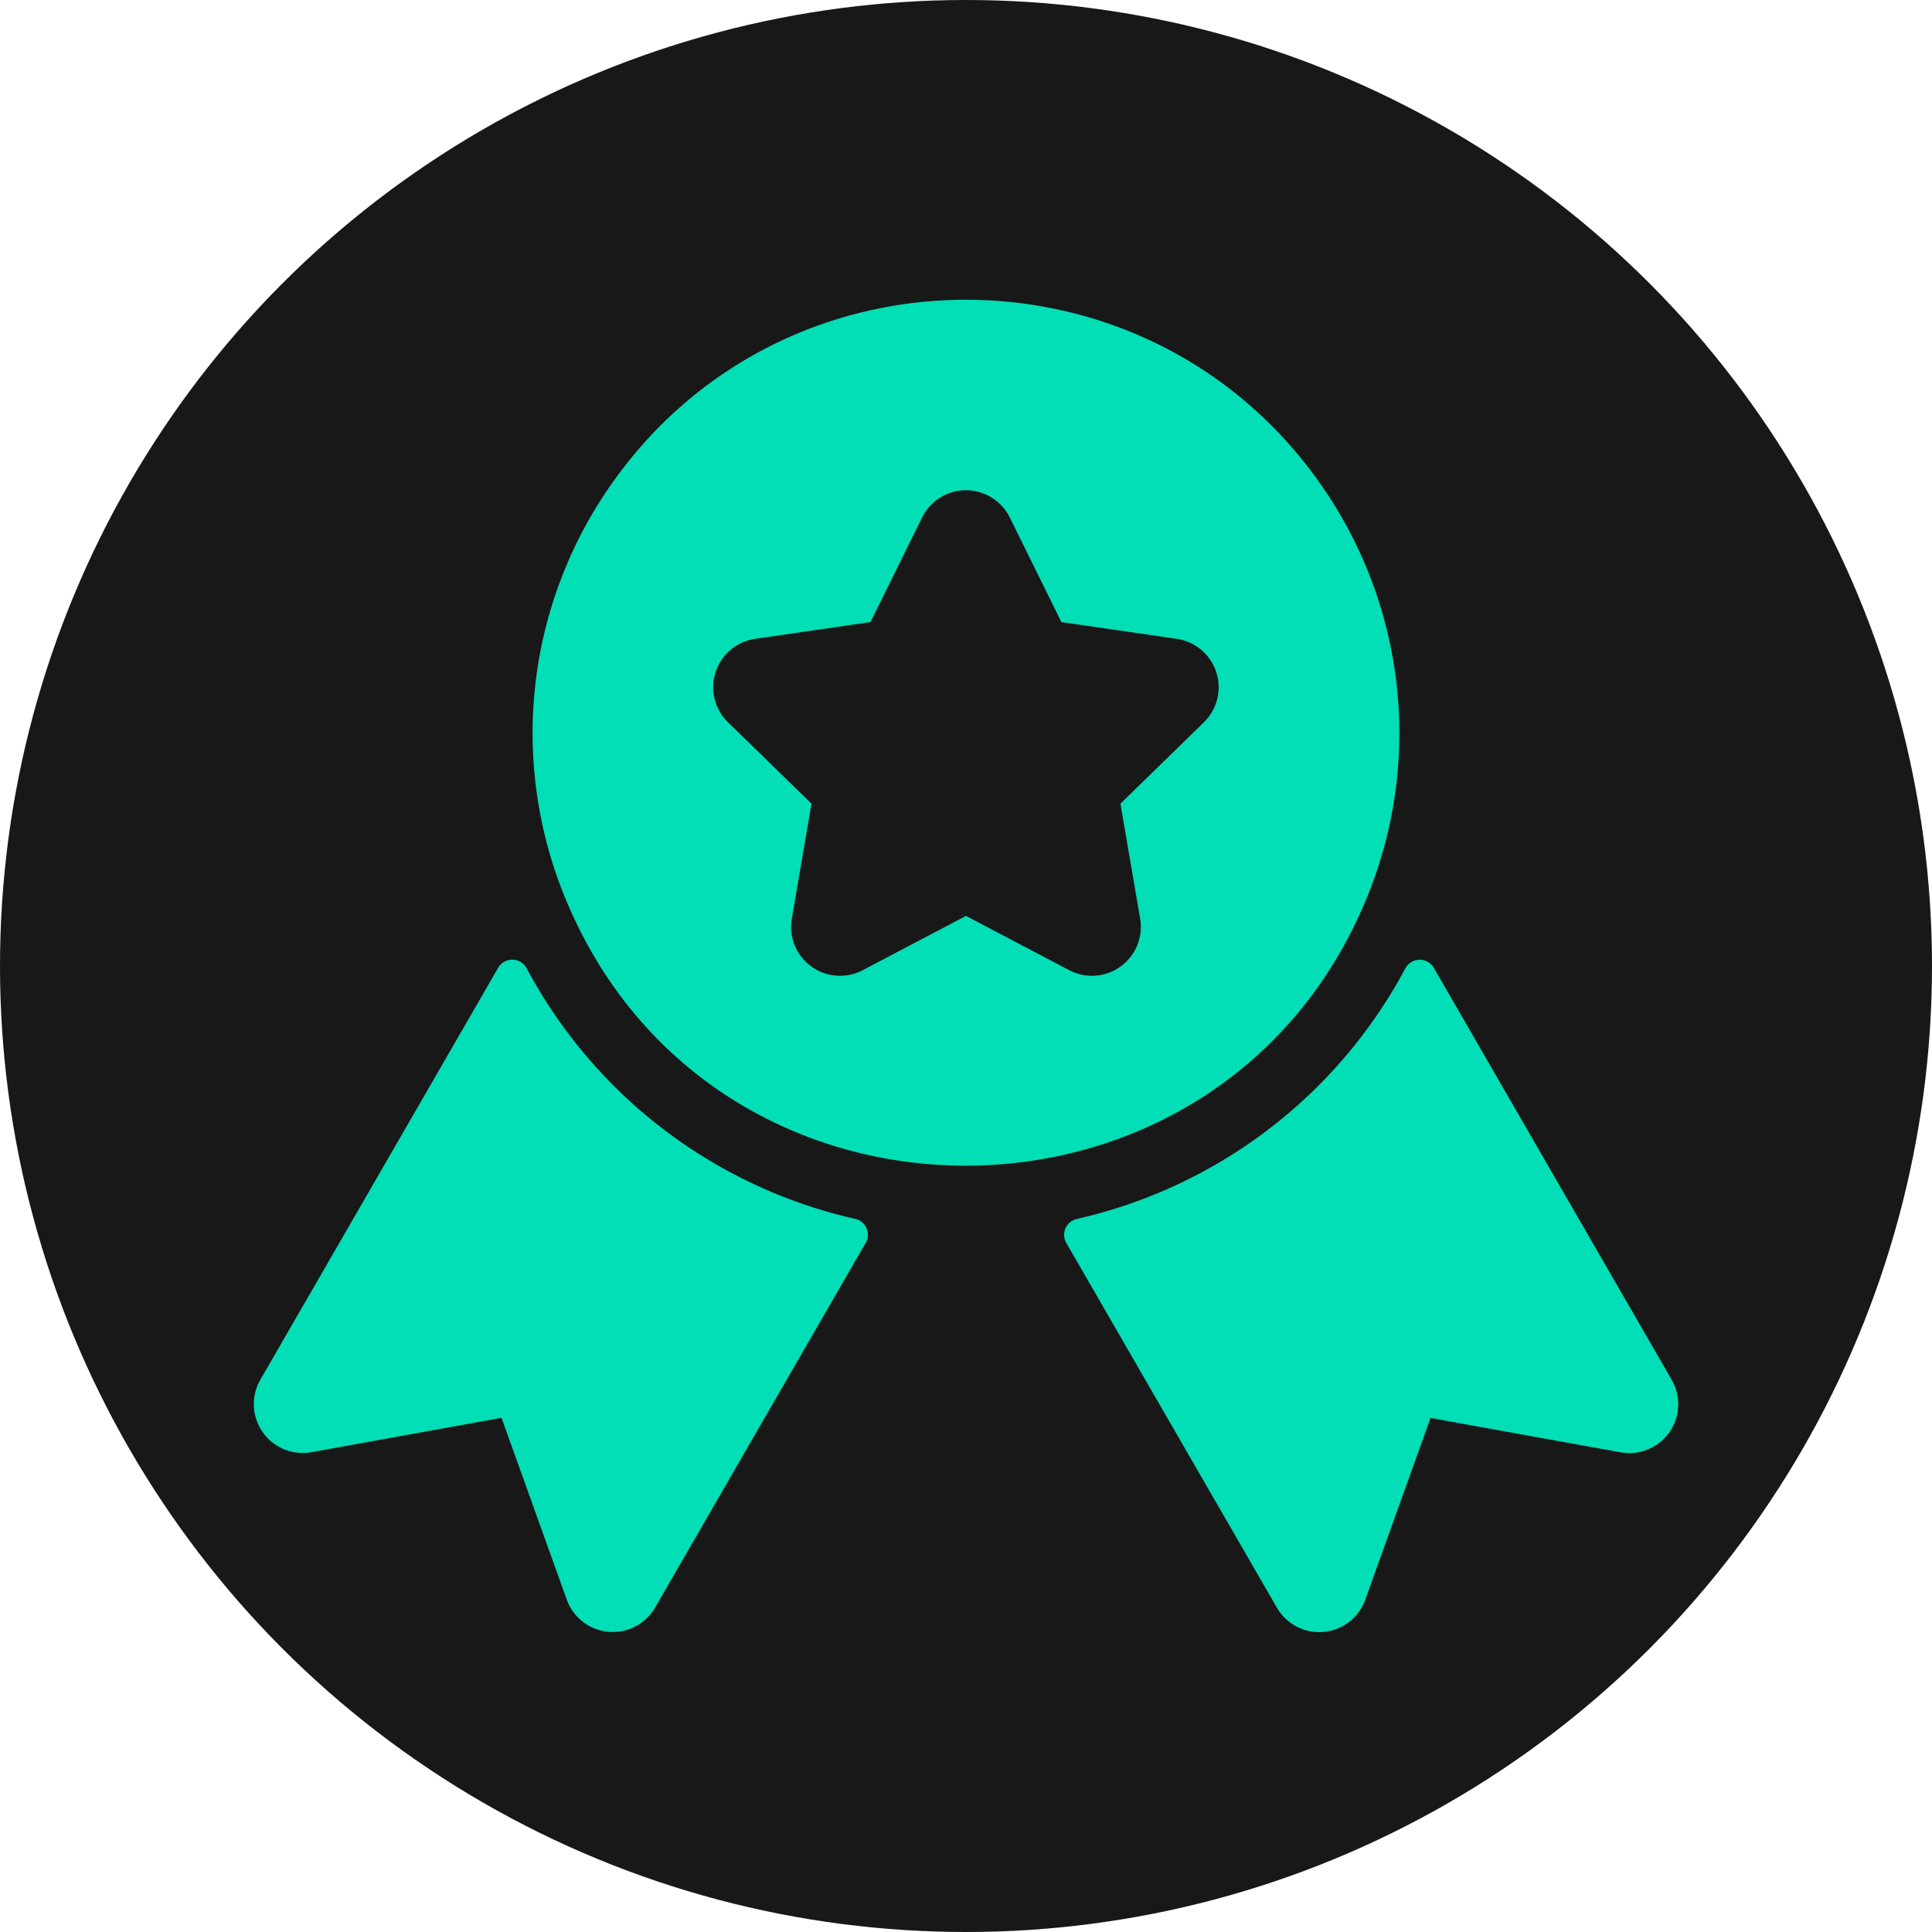
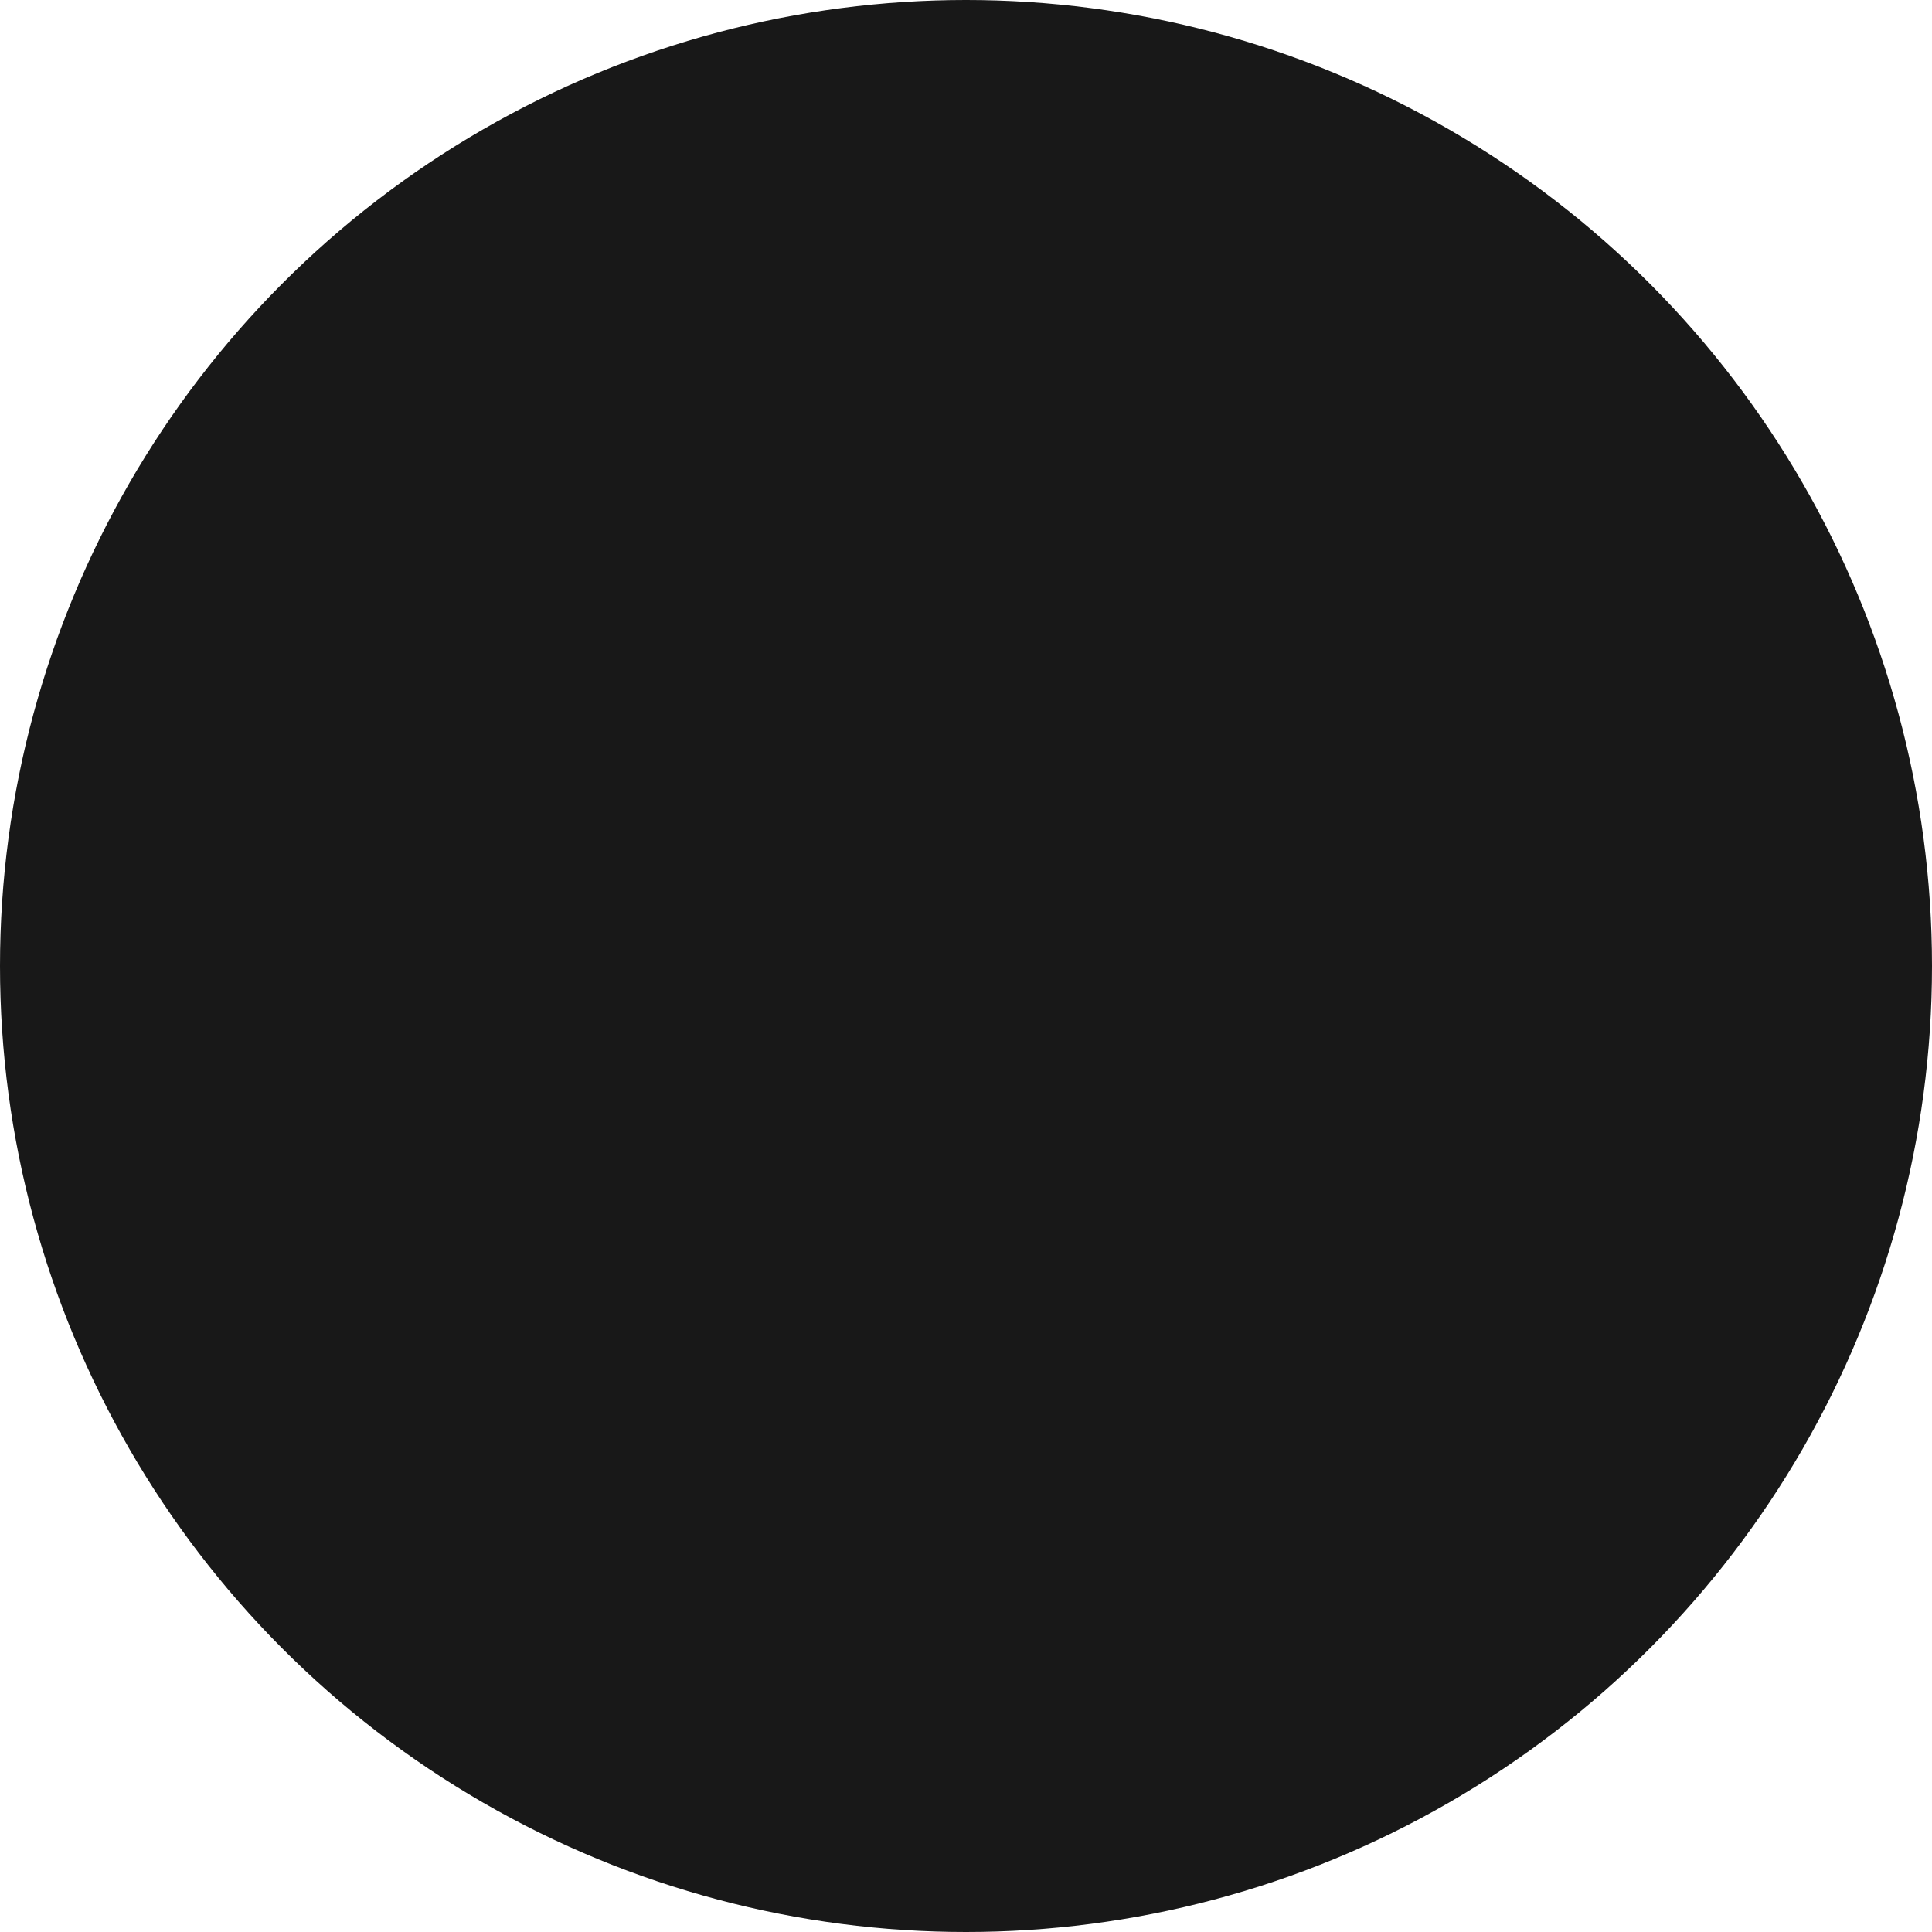
<svg xmlns="http://www.w3.org/2000/svg" fill="#000000" width="800" height="800" viewBox="0 0 32 32">
  <circle cx="16" cy="16" r="16" fill="#181818" />
-   <path d="M27.69 22.856l-3.942-6.827a.27.27 0 0 0-.471.01c-1.143 2.139-3.143 3.631-5.444 4.151a.27.27 0 0 0-.172.397l3.491 6.046a.81.81 0 0 0 1.459-.131l1.083-3.016 3.154.57a.81.81 0 0 0 .843-1.198zm-13.523-2.667c-2.302-.52-4.301-2.013-5.444-4.151a.27.27 0 0 0-.471-.01L4.31 22.856a.81.81 0 0 0 .843 1.198l3.154-.57L9.389 26.5a.81.81 0 0 0 1.459.131l3.491-6.046a.27.27 0 0 0-.172-.397zm8.508-5.408h0a7.17 7.17 0 0 0-.741-6.674c-2.848-4.19-9.021-4.189-11.868 0a7.17 7.17 0 0 0-.742 6.674c2.395 6.049 10.967 6.021 13.351 0zm-2.73-2.822l-1.387 1.352.327 1.909a.81.81 0 0 1-1.172.851L16 15.17l-1.714.901a.81.81 0 0 1-1.172-.851l.327-1.909-1.387-1.352a.81.81 0 0 1 .448-1.377l1.916-.278.857-1.737a.81.81 0 0 1 1.448 0l.857 1.737 1.916.278a.81.81 0 0 1 .448 1.377z" fill="#02deb6" />
</svg>